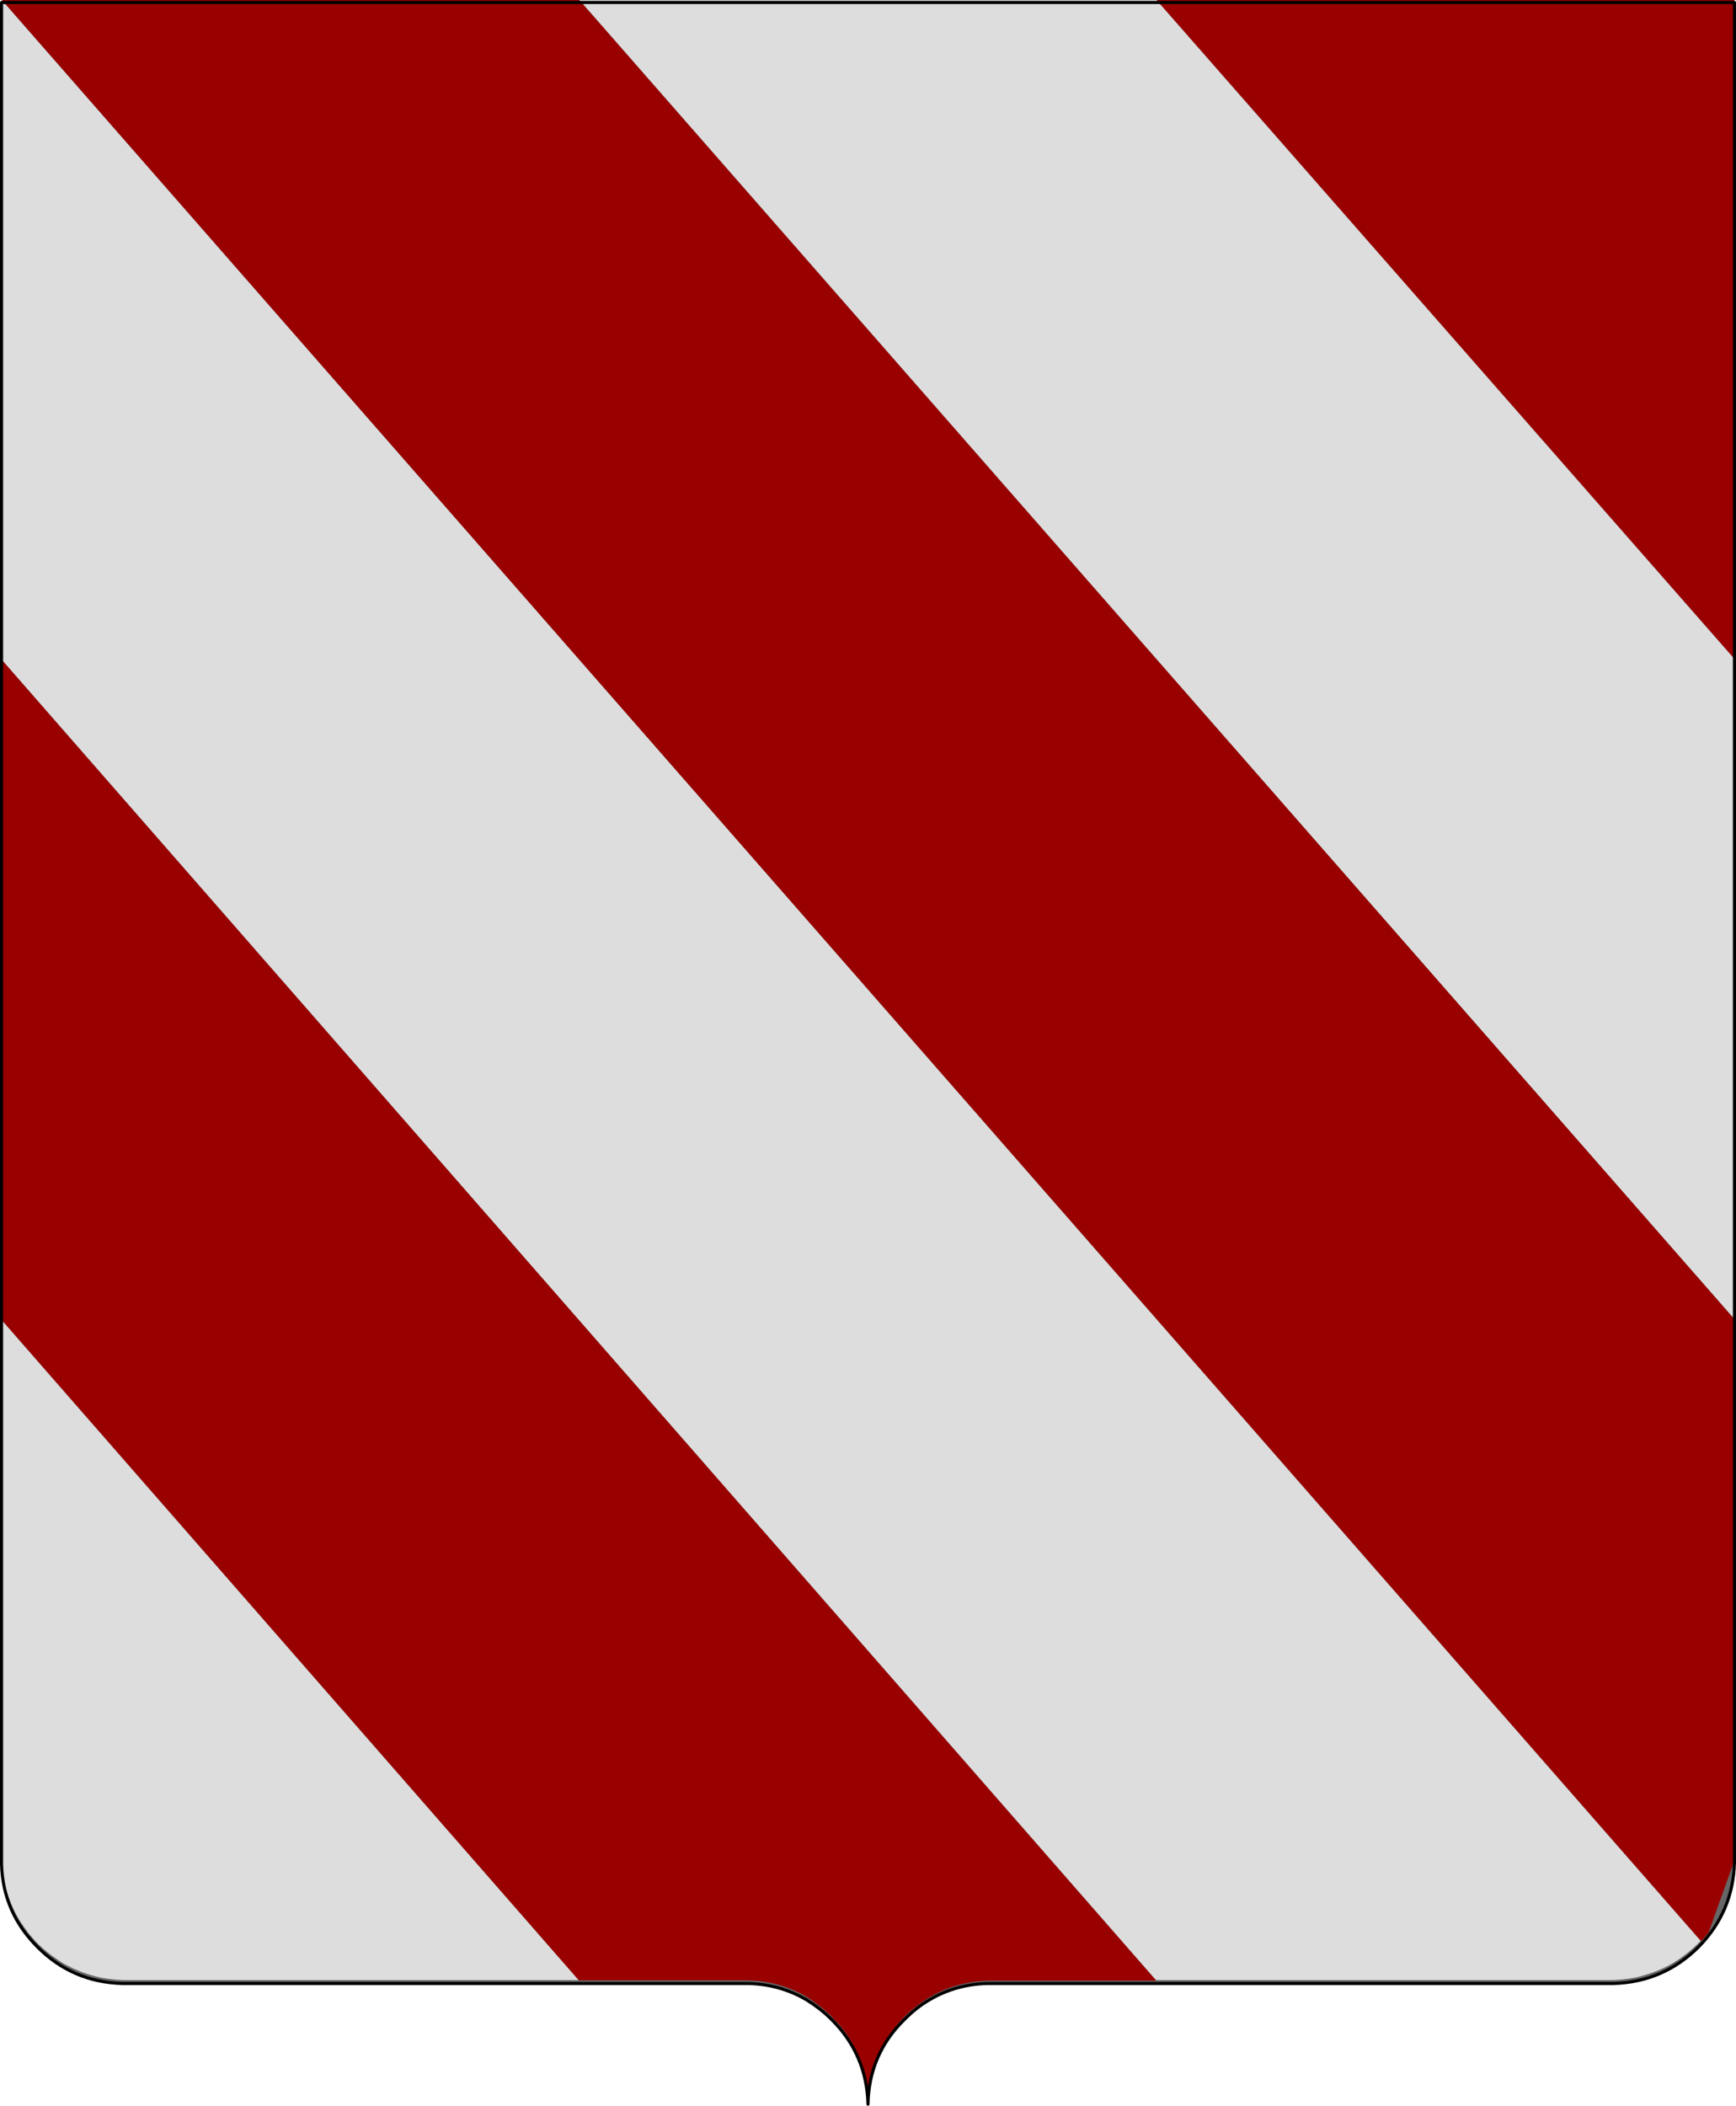
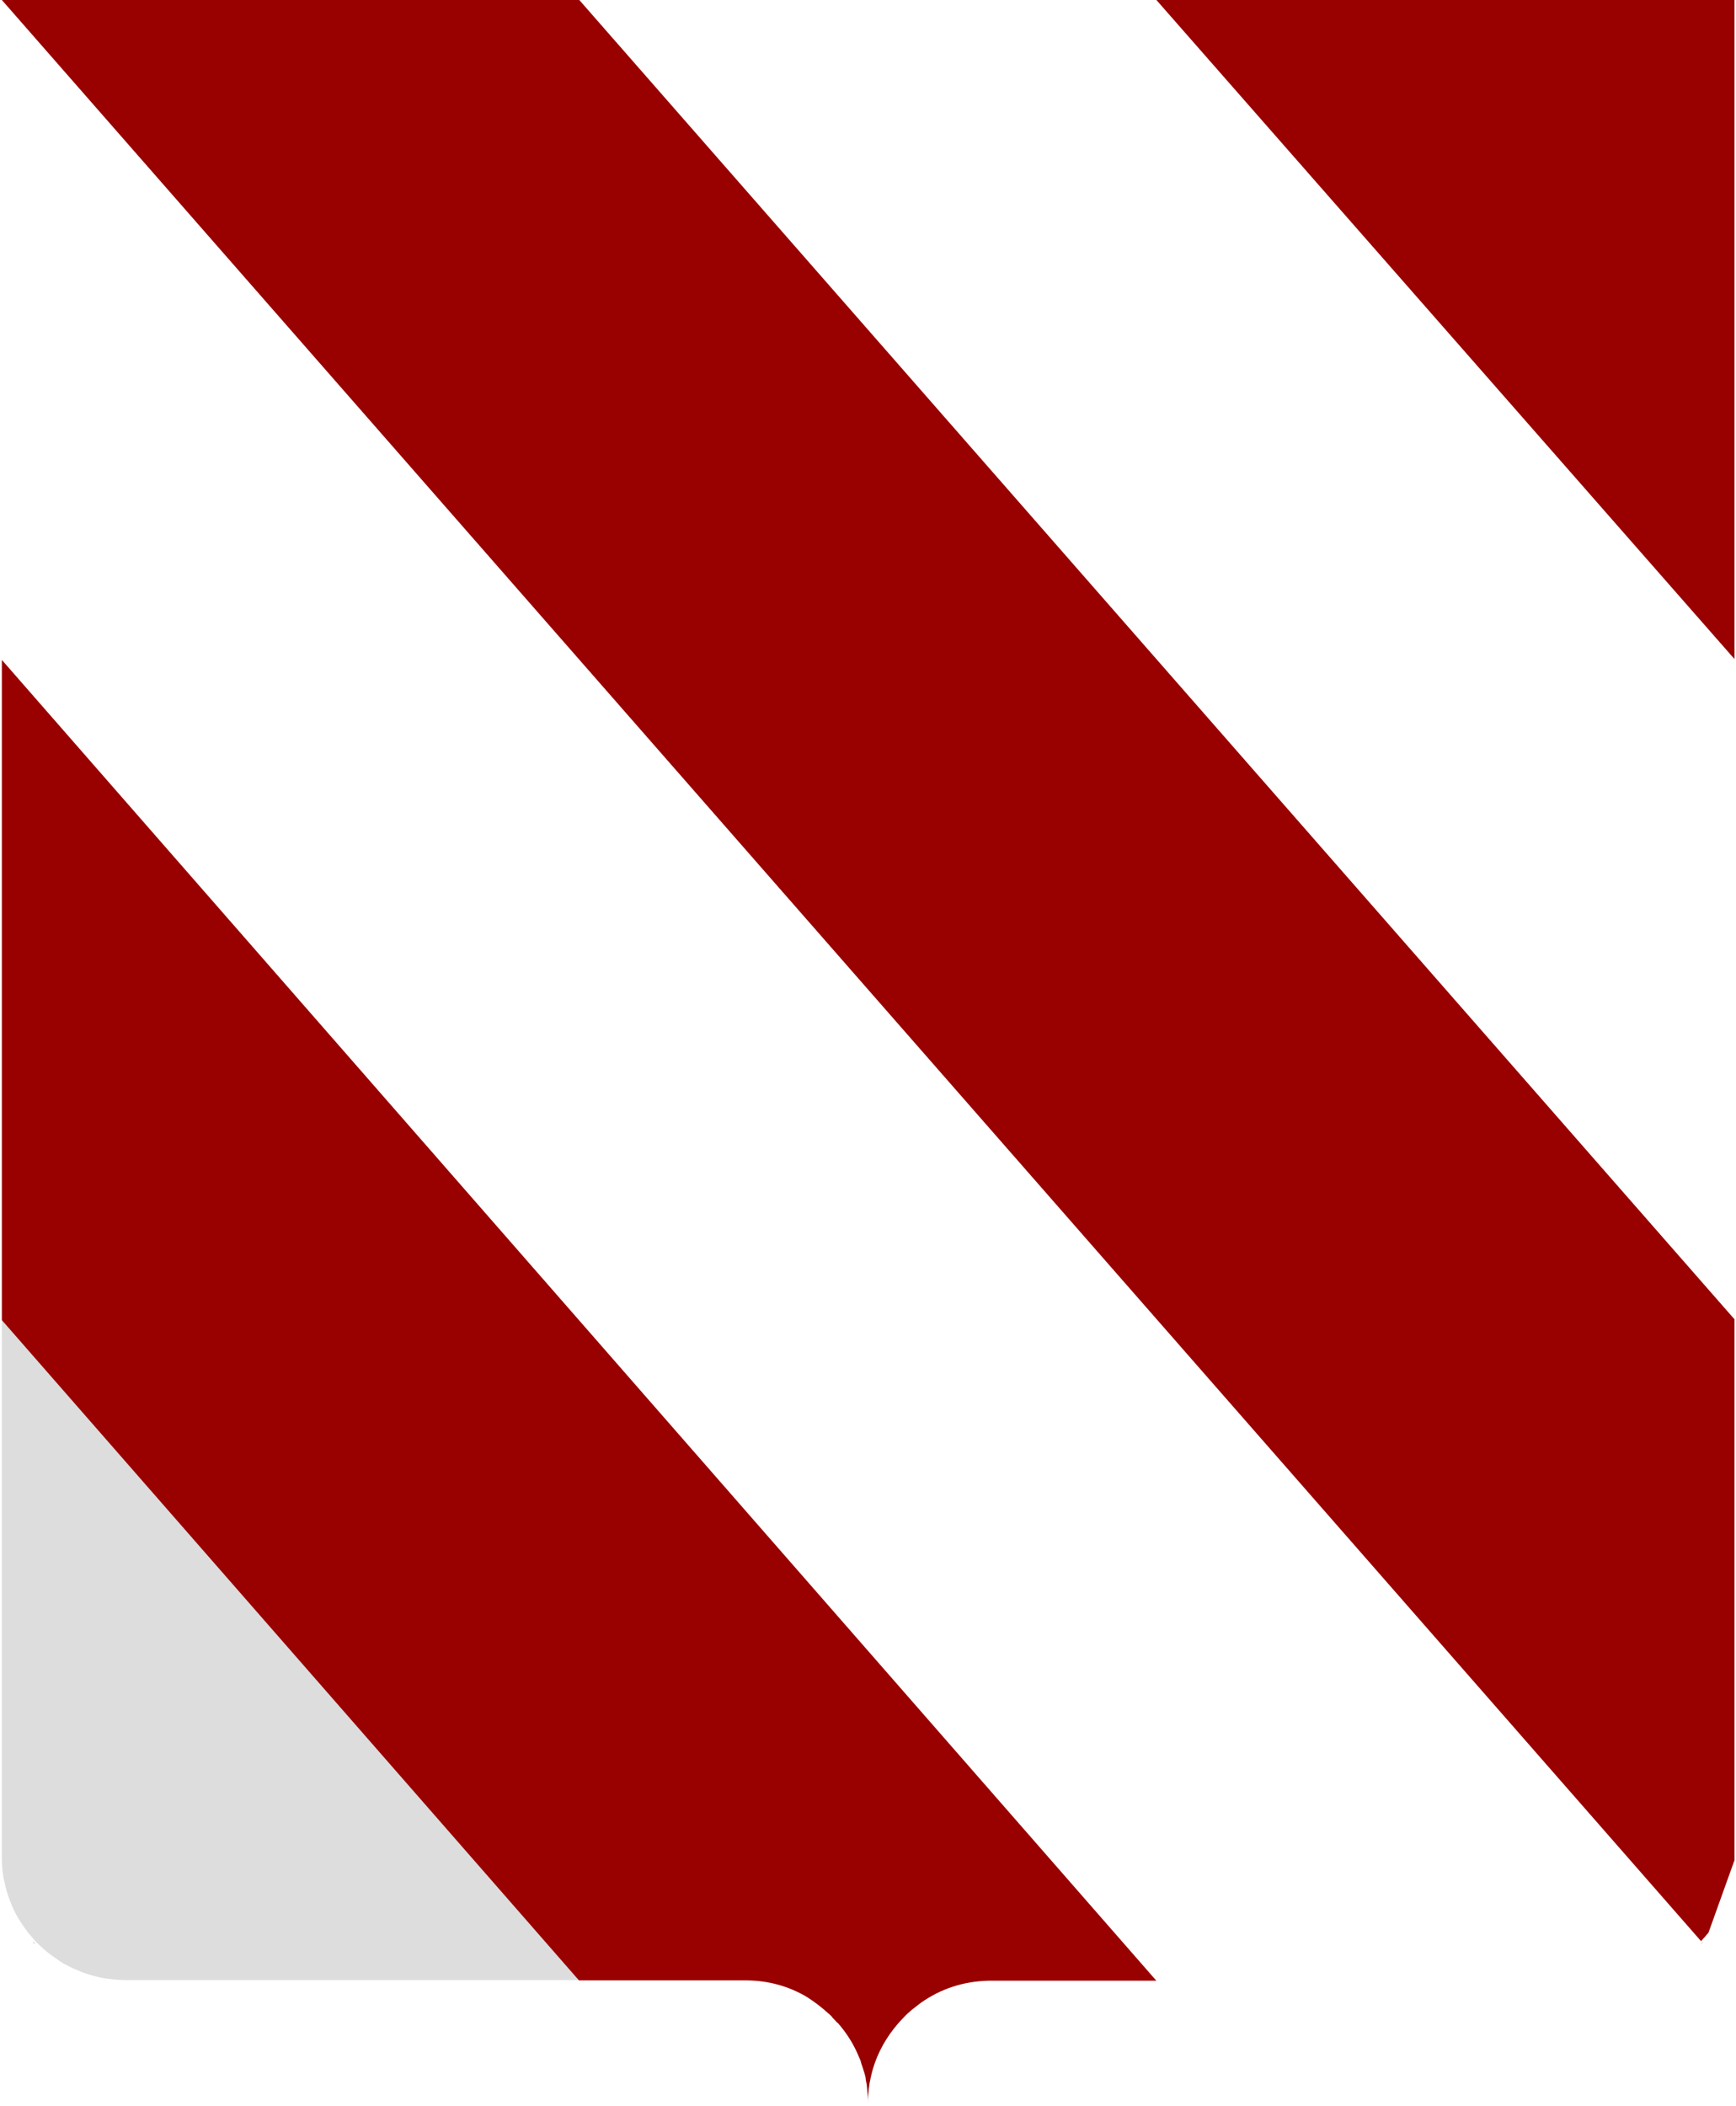
<svg xmlns="http://www.w3.org/2000/svg" version="1.0" width="561" height="680.3" id="svg2252" xml:space="preserve">
  <defs id="defs2304">
	
		
						
					</defs>
  <path d="M 11.1,627.9 L 11.2,627.8 L 10.5,627.3 C 10.7,627.5 10.9,627.7 11.1,627.9 z " style="fill:#a55c44" id="path2278" />
  <path d="M 550.5,627.2 L 549.8,627.8 L 549.9,627.9 C 550.1,627.6 550.3,627.4 550.5,627.2 z " style="fill:#a55c44" id="path2280" />
-   <path d="M 11.1,627.9 C 11.3,628.2 11.6,628.501 11.8,628.7 L 11.9,628.801 C 11.9,628.801 12,628.901 12.2,629.101 L 12.4,629.301 C 12.5,629.401 12.5,629.401 12.5,629.401 C 12.6,629.502 12.6,629.502 12.6,629.502 C 12.8,629.701 13,629.802 13.1,630.002 C 13.2,630.002 13.2,630.002 13.2,630.102 L 16,632.502 C 16,632.502 16.1,632.502 16.1,632.602 C 16.2,632.602 16.3,632.702 16.3,632.702 C 23,637.902 30.7,640.602 39.4,640.803 L 241.5,640.803 C 244.2,640.803 246.8,641.103 249.3,641.702 C 253.3,642.503 257,644.003 260.5,646.003 C 263.4,647.803 266.2,649.902 268.8,652.503 C 276.3,660.003 280.2,669.103 280.5,679.803 C 280.7,669.103 284.6,660.003 292.2,652.503 C 294.801,649.902 297.5,647.702 300.5,646.003 C 303.9,644.003 307.5,642.603 311.5,641.702 C 314,641.202 316.7,640.803 319.5,640.803 L 521.5,640.803 C 531.7,640.503 540.5,636.903 547.801,630.003 C 548,629.803 548.2,629.603 548.301,629.503 C 548.401,629.402 548.5,629.303 548.5,629.303 L 548.801,629.103 C 548.901,628.903 549,628.803 549.101,628.703 L 549.101,628.703 C 549.301,628.603 549.401,628.403 549.5,628.304 C 549.7,628.104 549.801,628.004 549.9,627.904 L 549.9,627.904 L 549.8,627.804 L 550.499,627.203 C 556.899,620.103 560.199,611.603 560.499,601.804 L 560.499,0.804 L 0.499,0.804 L 0.499,602.304 C 0.799,611.904 4.099,620.203 10.499,627.304 L 11.199,627.804 L 11.1,627.9 z " style="fill:#666666" id="path2282" />
  <path d="M 560.4,212.8 L 560.5,212.9 L 560.5,2.8421709e-014 L 373.7,2.8421709e-014 L 560.4,212.8 z " style="fill:#990000" id="path2291" />
-   <path d="M 560.4,212.8 L 373.7,2.8421709e-014 L 187.2,2.8421709e-014 L 560.4,426.1 L 560.4,212.8 z " style="fill:#dddddd" id="path2293" />
-   <path d="M 0.6,2.8421709e-014 L 0.6,213.2 L 373.5,639.7 L 520.4,639.7 C 523,639.7 525.6,639.4 528.5,638.9 C 530.9,638.3 533.4,637.6 536,636.501 C 538.2,635.601 540.5,634.4 542.801,632.801 C 544.801,631.401 546.801,629.801 548.7,627.901 C 549,627.601 549.301,627.301 549.6,627.002 L 0.6,2.8421709e-014 z " style="fill:#dddddd" id="path2295" />
  <path d="M 187.2,2.8421709e-014 L 0.6,2.8421709e-014 L 549.6,627 L 549.7,627.1 L 550.9,625.8 C 551.3,625.3 551.7,624.8 552.1,624.4 L 560.5,601 C 560.5,600.899 560.5,600.899 560.5,600.8 L 560.5,426.1 L 560.4,426.1 L 187.2,2.8421709e-014 z " style="fill:#990000" id="path2297" />
  <path d="M 0.6,601 L 0.6,601.1 C 0.6,601.2 0.6,601.2 0.6,601.3 L 0.8,604.199 C 0.8,604.399 0.8,604.699 0.9,605 C 0.9,605.3 0.9,605.5 1,605.699 C 1.1,606.399 1.2,607.099 1.4,607.8 C 1.8,610.1 2.6,612.6 3.7,615.3 C 4.6,617.5 5.8,619.8 7.4,622 C 7.9,622.8 8.5,623.5 9,624.3 L 11.5,627.199 C 11.7,627.399 12,627.699 12.2,627.899 C 14.1,629.799 16.1,631.399 18.2,632.799 C 19,633.399 19.8,633.899 20.6,634.399 C 22.1,635.199 23.5,635.899 25,636.5 C 27.4,637.6 29.9,638.3 32.5,638.899 C 32.6,638.899 32.8,638.899 33,639 C 35.6,639.399 38.1,639.699 40.5,639.699 L 187,639.699 L 0.6,426.5 L 0.6,601 z " style="fill:#dddddd" id="path2299" />
  <path d="M 267.5,650.3 L 268.2,650.9 C 268.4,651.1 268.6,651.3 268.9,651.6 L 268.9,651.6 C 268.9,651.7 268.9,651.7 269,651.8 L 269,651.8 L 270.6,653.5 C 270.7,653.5 270.8,653.6 270.9,653.699 C 271,653.899 271.1,654 271.3,654.199 C 274,657.399 276.1,660.899 277.6,664.599 L 278.2,665.999 C 278.2,665.999 278.2,666.099 278.2,666.198 L 279.4,669.898 C 279.5,670.298 279.6,670.698 279.7,671.098 C 279.7,671.398 279.8,671.698 279.8,671.998 L 280.1,673.498 C 280.2,674.897 280.4,676.498 280.5,678.098 C 280.5,678.198 280.5,678.198 280.5,678.198 L 280.5,678.398 C 280.5,678.698 280.5,678.999 280.5,679.398 C 280.5,676.398 280.8,673.598 281.4,671.098 C 281.5,670.898 281.5,670.798 281.5,670.598 C 282.801,664.998 285.301,659.898 289,655.198 L 290.5,653.398 C 291.101,652.798 291.601,652.198 292.2,651.598 C 293,650.698 294,649.898 294.801,649.198 L 297.5,647.098 C 304,642.498 311.301,640.098 319.5,639.898 L 373.7,639.898 L 373.5,639.698 L 0.6,213.2 L 0.6,426.5 L 187,639.7 L 187.1,639.801 L 241.5,639.801 C 248.5,639.901 254.8,641.7 260.5,645.001 C 262.9,646.5 265.3,648.3 267.5,650.3 z " style="fill:#990000" id="path2301" />
-   <path d="M 12.2,629.1 C 19.7,636.6 28.8,640.5 39.4,640.8 L 241.5,640.8 C 248.5,640.9 254.8,642.699 260.5,646 C 263.4,647.8 266.2,649.899 268.8,652.5 C 276.3,660 280.2,669.1 280.5,679.8 C 280.7,669.1 284.6,660 292.2,652.5 C 294.801,649.899 297.5,647.699 300.5,646 C 306.101,642.699 312.5,640.899 319.5,640.8 L 521.5,640.8 C 532.101,640.5 541.2,636.6 548.801,629.1 C 556.301,621.5 560.2,612.4 560.5,601.8 L 560.5,0.8 L 0.5,0.8 L 0.5,602.3 C 0.8,612.7 4.7,621.6 12.2,629.1" style="fill:none;stroke:#000000;stroke-linecap:round;stroke-linejoin:round" id="path2288" />
</svg>